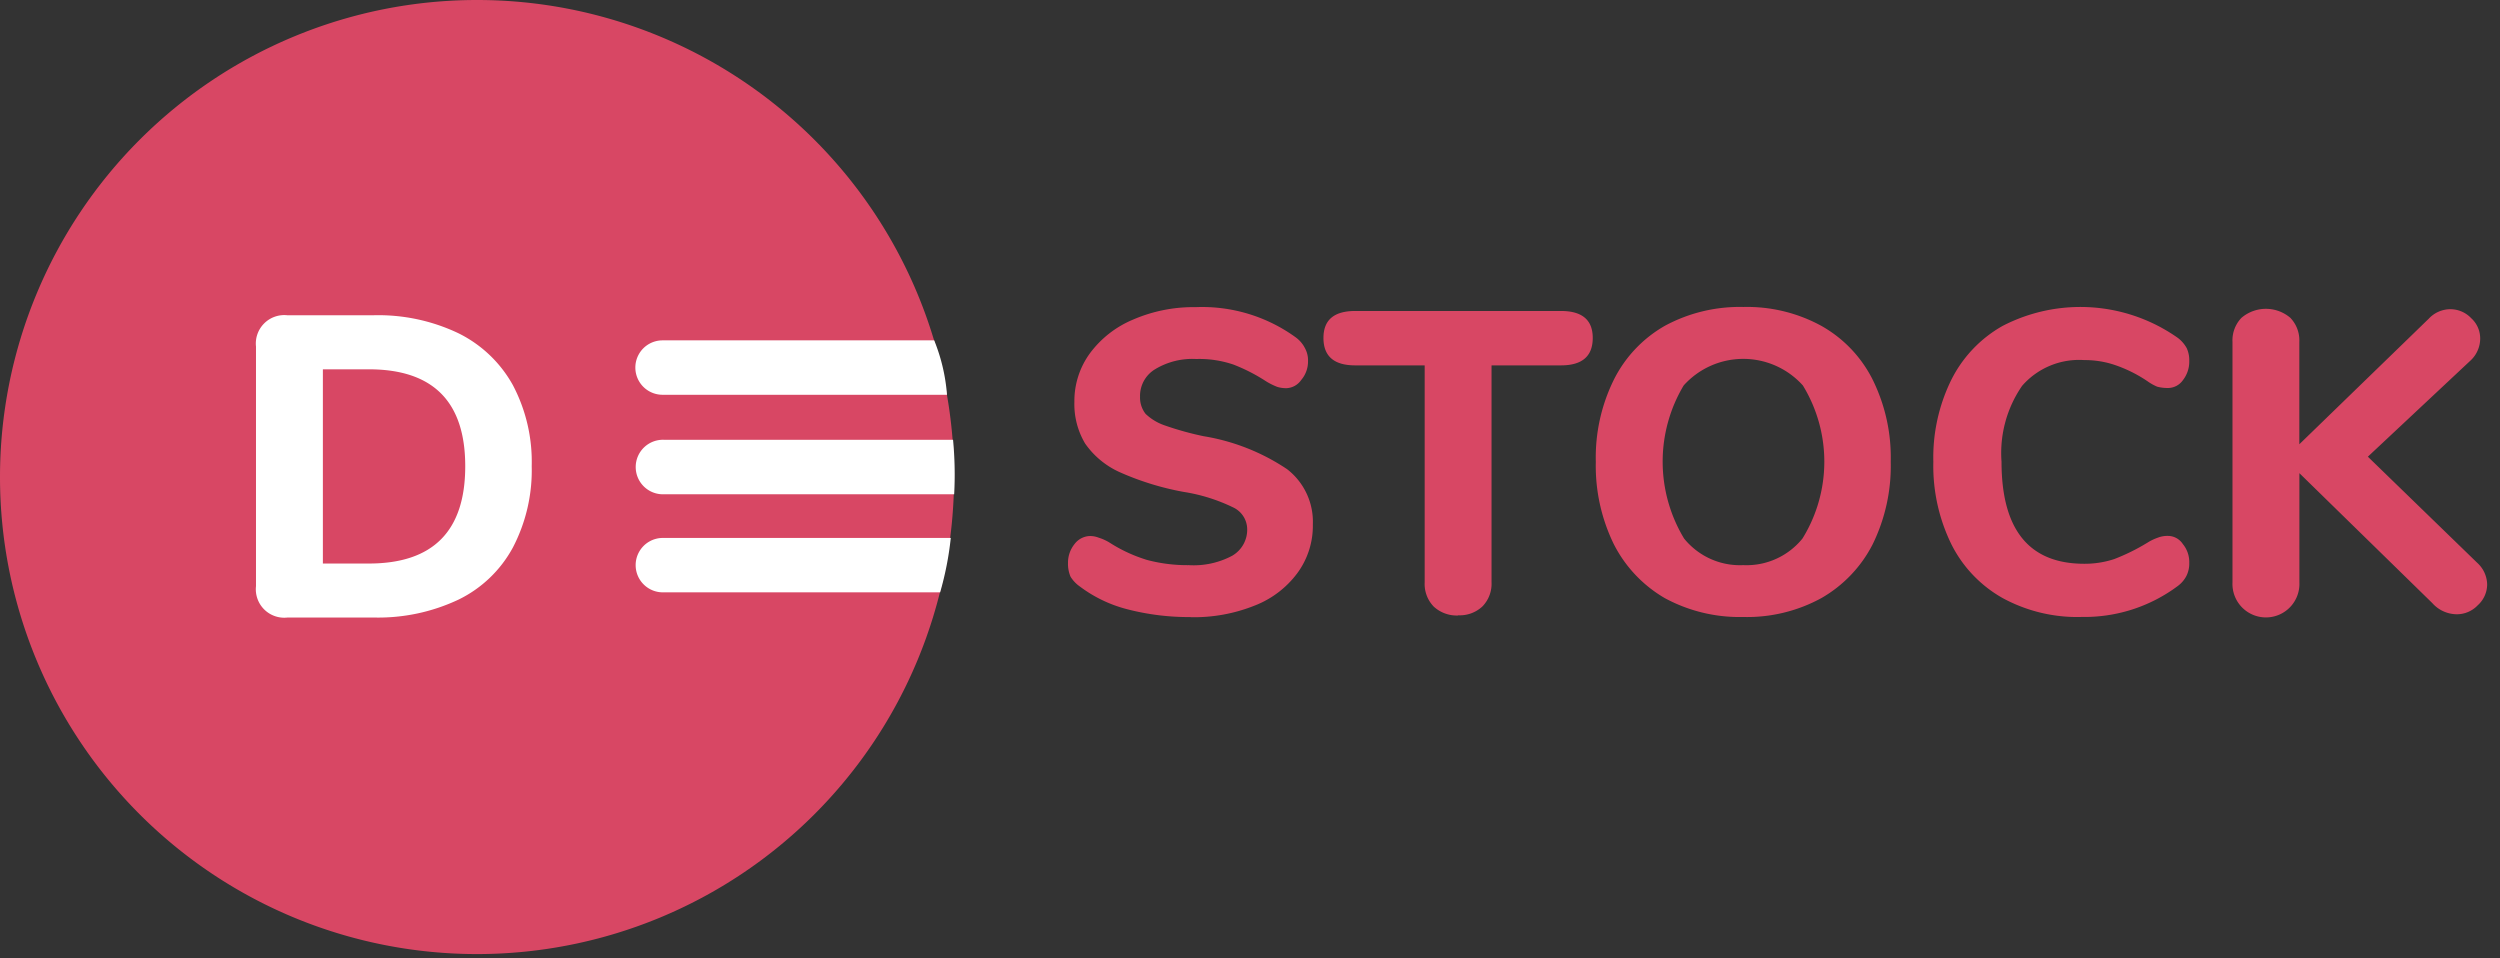
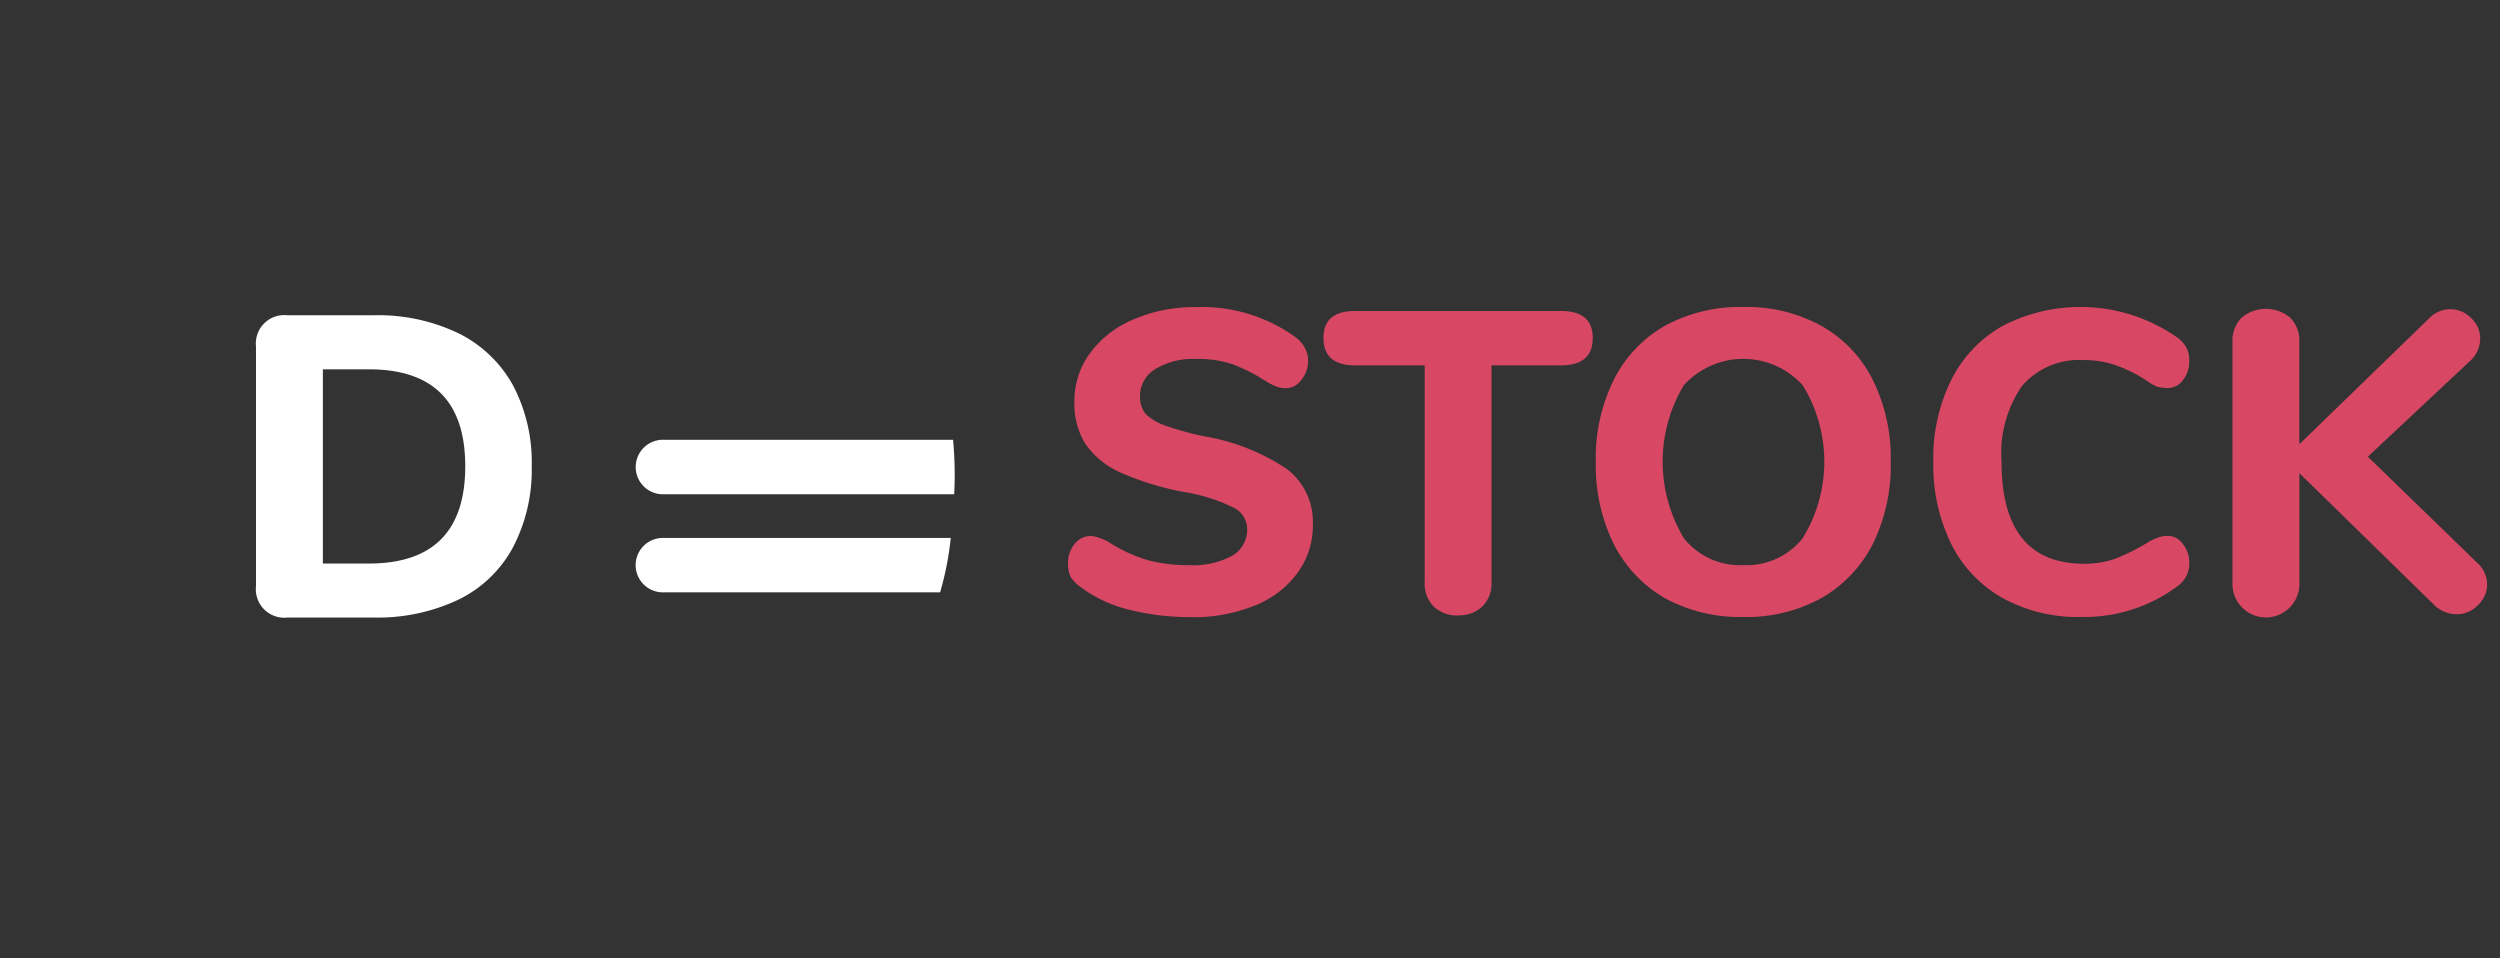
<svg xmlns="http://www.w3.org/2000/svg" width="167" height="64" viewBox="0 0 167 64">
  <rect x="0" y="0" width="167" height="64" fill="#333333" stroke="none" />
  <defs>
    <style>.a{fill:none;}.b{clip-path:url(#a);}.c{fill:#d84764;}.d{fill:#fff;}</style>
    <clipPath id="a">
      <rect class="a" width="167" height="64" />
    </clipPath>
  </defs>
  <g class="b">
-     <path class="c" d="M31.866,0A31.866,31.866,0,1,1,0,31.866,31.866,31.866,0,0,1,31.866,0" />
    <path class="d" d="M392.091,500.494A1.9,1.9,0,0,1,390,498.4V482.391a1.9,1.9,0,0,1,2.091-2.091h5.757a12.427,12.427,0,0,1,5.671,1.2,8.41,8.41,0,0,1,3.639,3.464,10.966,10.966,0,0,1,1.26,5.414,11.132,11.132,0,0,1-1.261,5.444,8.219,8.219,0,0,1-3.609,3.464,12.552,12.552,0,0,1-5.7,1.205Zm5.442-3.609q6.445,0,6.445-6.5,0-6.473-6.445-6.474h-3.065v12.975Z" transform="translate(-372.9 -459.241)" />
    <path class="c" d="M1635.375,488.519a16.389,16.389,0,0,1-4.209-.516,8.951,8.951,0,0,1-3.18-1.518,2.263,2.263,0,0,1-.63-.658,2.17,2.17,0,0,1-.172-.916,1.974,1.974,0,0,1,.43-1.261,1.333,1.333,0,0,1,1.031-.544,1.6,1.6,0,0,1,.6.114,3.177,3.177,0,0,1,.745.344,10.03,10.03,0,0,0,2.49,1.144,10.517,10.517,0,0,0,2.779.344,5.474,5.474,0,0,0,2.894-.63,2.008,2.008,0,0,0,1-1.8,1.621,1.621,0,0,0-.945-1.432,11.7,11.7,0,0,0-3.294-1.031,18.718,18.718,0,0,1-4.268-1.315,5.627,5.627,0,0,1-2.32-1.919,5.139,5.139,0,0,1-.716-2.779,5.4,5.4,0,0,1,1.031-3.237,6.888,6.888,0,0,1,2.894-2.263,10.159,10.159,0,0,1,4.182-.83,10.651,10.651,0,0,1,6.7,2.034,2.04,2.04,0,0,1,.6.716,1.672,1.672,0,0,1,.2.859,1.9,1.9,0,0,1-.458,1.261,1.255,1.255,0,0,1-1,.544,2.077,2.077,0,0,1-.6-.088,4.585,4.585,0,0,1-.745-.372,11.767,11.767,0,0,0-2.177-1.117,7.066,7.066,0,0,0-2.492-.372,4.8,4.8,0,0,0-2.749.687,2.075,2.075,0,0,0-1,1.833,1.759,1.759,0,0,0,.372,1.146,3.484,3.484,0,0,0,1.289.773,20.57,20.57,0,0,0,2.578.716,14.1,14.1,0,0,1,5.585,2.205,4.439,4.439,0,0,1,1.719,3.7,5.32,5.32,0,0,1-1.031,3.237,6.452,6.452,0,0,1-2.864,2.177,10.91,10.91,0,0,1-4.268.773m17.865-.114a2.266,2.266,0,0,1-1.632-.6,2.168,2.168,0,0,1-.6-1.6V471.706h-4.642q-2.12,0-2.119-1.833,0-1.8,2.119-1.8h13.749q2.12,0,2.12,1.8,0,1.833-2.12,1.833h-4.64V486.2a2.167,2.167,0,0,1-.6,1.6,2.208,2.208,0,0,1-1.633.6m19.049.114a10.493,10.493,0,0,1-5.242-1.26,8.757,8.757,0,0,1-3.409-3.609,11.923,11.923,0,0,1-1.2-5.5,11.729,11.729,0,0,1,1.2-5.471,8.532,8.532,0,0,1,3.409-3.609,10.5,10.5,0,0,1,5.242-1.26,10.339,10.339,0,0,1,5.213,1.26,8.467,8.467,0,0,1,3.437,3.609,11.738,11.738,0,0,1,1.2,5.471,11.9,11.9,0,0,1-1.2,5.5,8.7,8.7,0,0,1-3.437,3.609,10.335,10.335,0,0,1-5.213,1.26m0-3.464a4.8,4.8,0,0,0,3.953-1.776,9.76,9.76,0,0,0,.028-10.226,5.351,5.351,0,0,0-7.963,0,9.93,9.93,0,0,0,.029,10.226,4.8,4.8,0,0,0,3.953,1.776m22.546,3.464a10.435,10.435,0,0,1-5.213-1.26,8.475,8.475,0,0,1-3.437-3.609,11.9,11.9,0,0,1-1.2-5.5,11.741,11.741,0,0,1,1.2-5.471,8.481,8.481,0,0,1,3.437-3.609,11.292,11.292,0,0,1,11.687.8,2.151,2.151,0,0,1,.6.688,1.911,1.911,0,0,1,.172.859,2.018,2.018,0,0,1-.429,1.289,1.223,1.223,0,0,1-1,.516,2.719,2.719,0,0,1-.716-.088,3.441,3.441,0,0,1-.658-.372,9.085,9.085,0,0,0-2.119-1.06,6.236,6.236,0,0,0-2.091-.344,5.049,5.049,0,0,0-4.153,1.719,7.905,7.905,0,0,0-1.375,5.07q0,6.817,5.528,6.817a6.3,6.3,0,0,0,2.005-.315,13.7,13.7,0,0,0,2.205-1.089,3.35,3.35,0,0,1,.716-.344,1.768,1.768,0,0,1,.658-.114,1.2,1.2,0,0,1,1,.544,1.9,1.9,0,0,1,.429,1.261,1.849,1.849,0,0,1-.2.888,1.983,1.983,0,0,1-.573.658,10.417,10.417,0,0,1-6.474,2.061m26.488-3.609a2,2,0,0,1,.658,1.432,1.881,1.881,0,0,1-.63,1.4,1.924,1.924,0,0,1-1.4.6,2.208,2.208,0,0,1-1.633-.745l-8.88-8.681V486.2a2.237,2.237,0,1,1-4.469,0V470.13a2.168,2.168,0,0,1,.6-1.6,2.516,2.516,0,0,1,3.265,0,2.168,2.168,0,0,1,.6,1.6v6.846l8.65-8.392a1.976,1.976,0,0,1,1.432-.63,1.924,1.924,0,0,1,1.4.6,1.834,1.834,0,0,1,.6,1.375,2.021,2.021,0,0,1-.687,1.491l-6.817,6.386Z" transform="translate(-1555.841 -447.299)" />
  </g>
  <g class="b">
-     <path class="d" d="M969.817,522.3h19a12.087,12.087,0,0,0-.855-3.635H969.817a1.817,1.817,0,1,0,0,3.635" transform="translate(-925.558 -495.929)" />
    <path class="d" d="M970.579,673.735h19.34a24.783,24.783,0,0,0-.075-3.635H970.579a1.821,1.821,0,1,0,0,3.635" transform="translate(-926.18 -640.72)" />
    <path class="d" d="M970.267,819.57H989.5a20.835,20.835,0,0,1-.712,3.635H970.267a1.817,1.817,0,1,1,0-3.635" transform="translate(-925.988 -783.636)" />
  </g>
</svg>